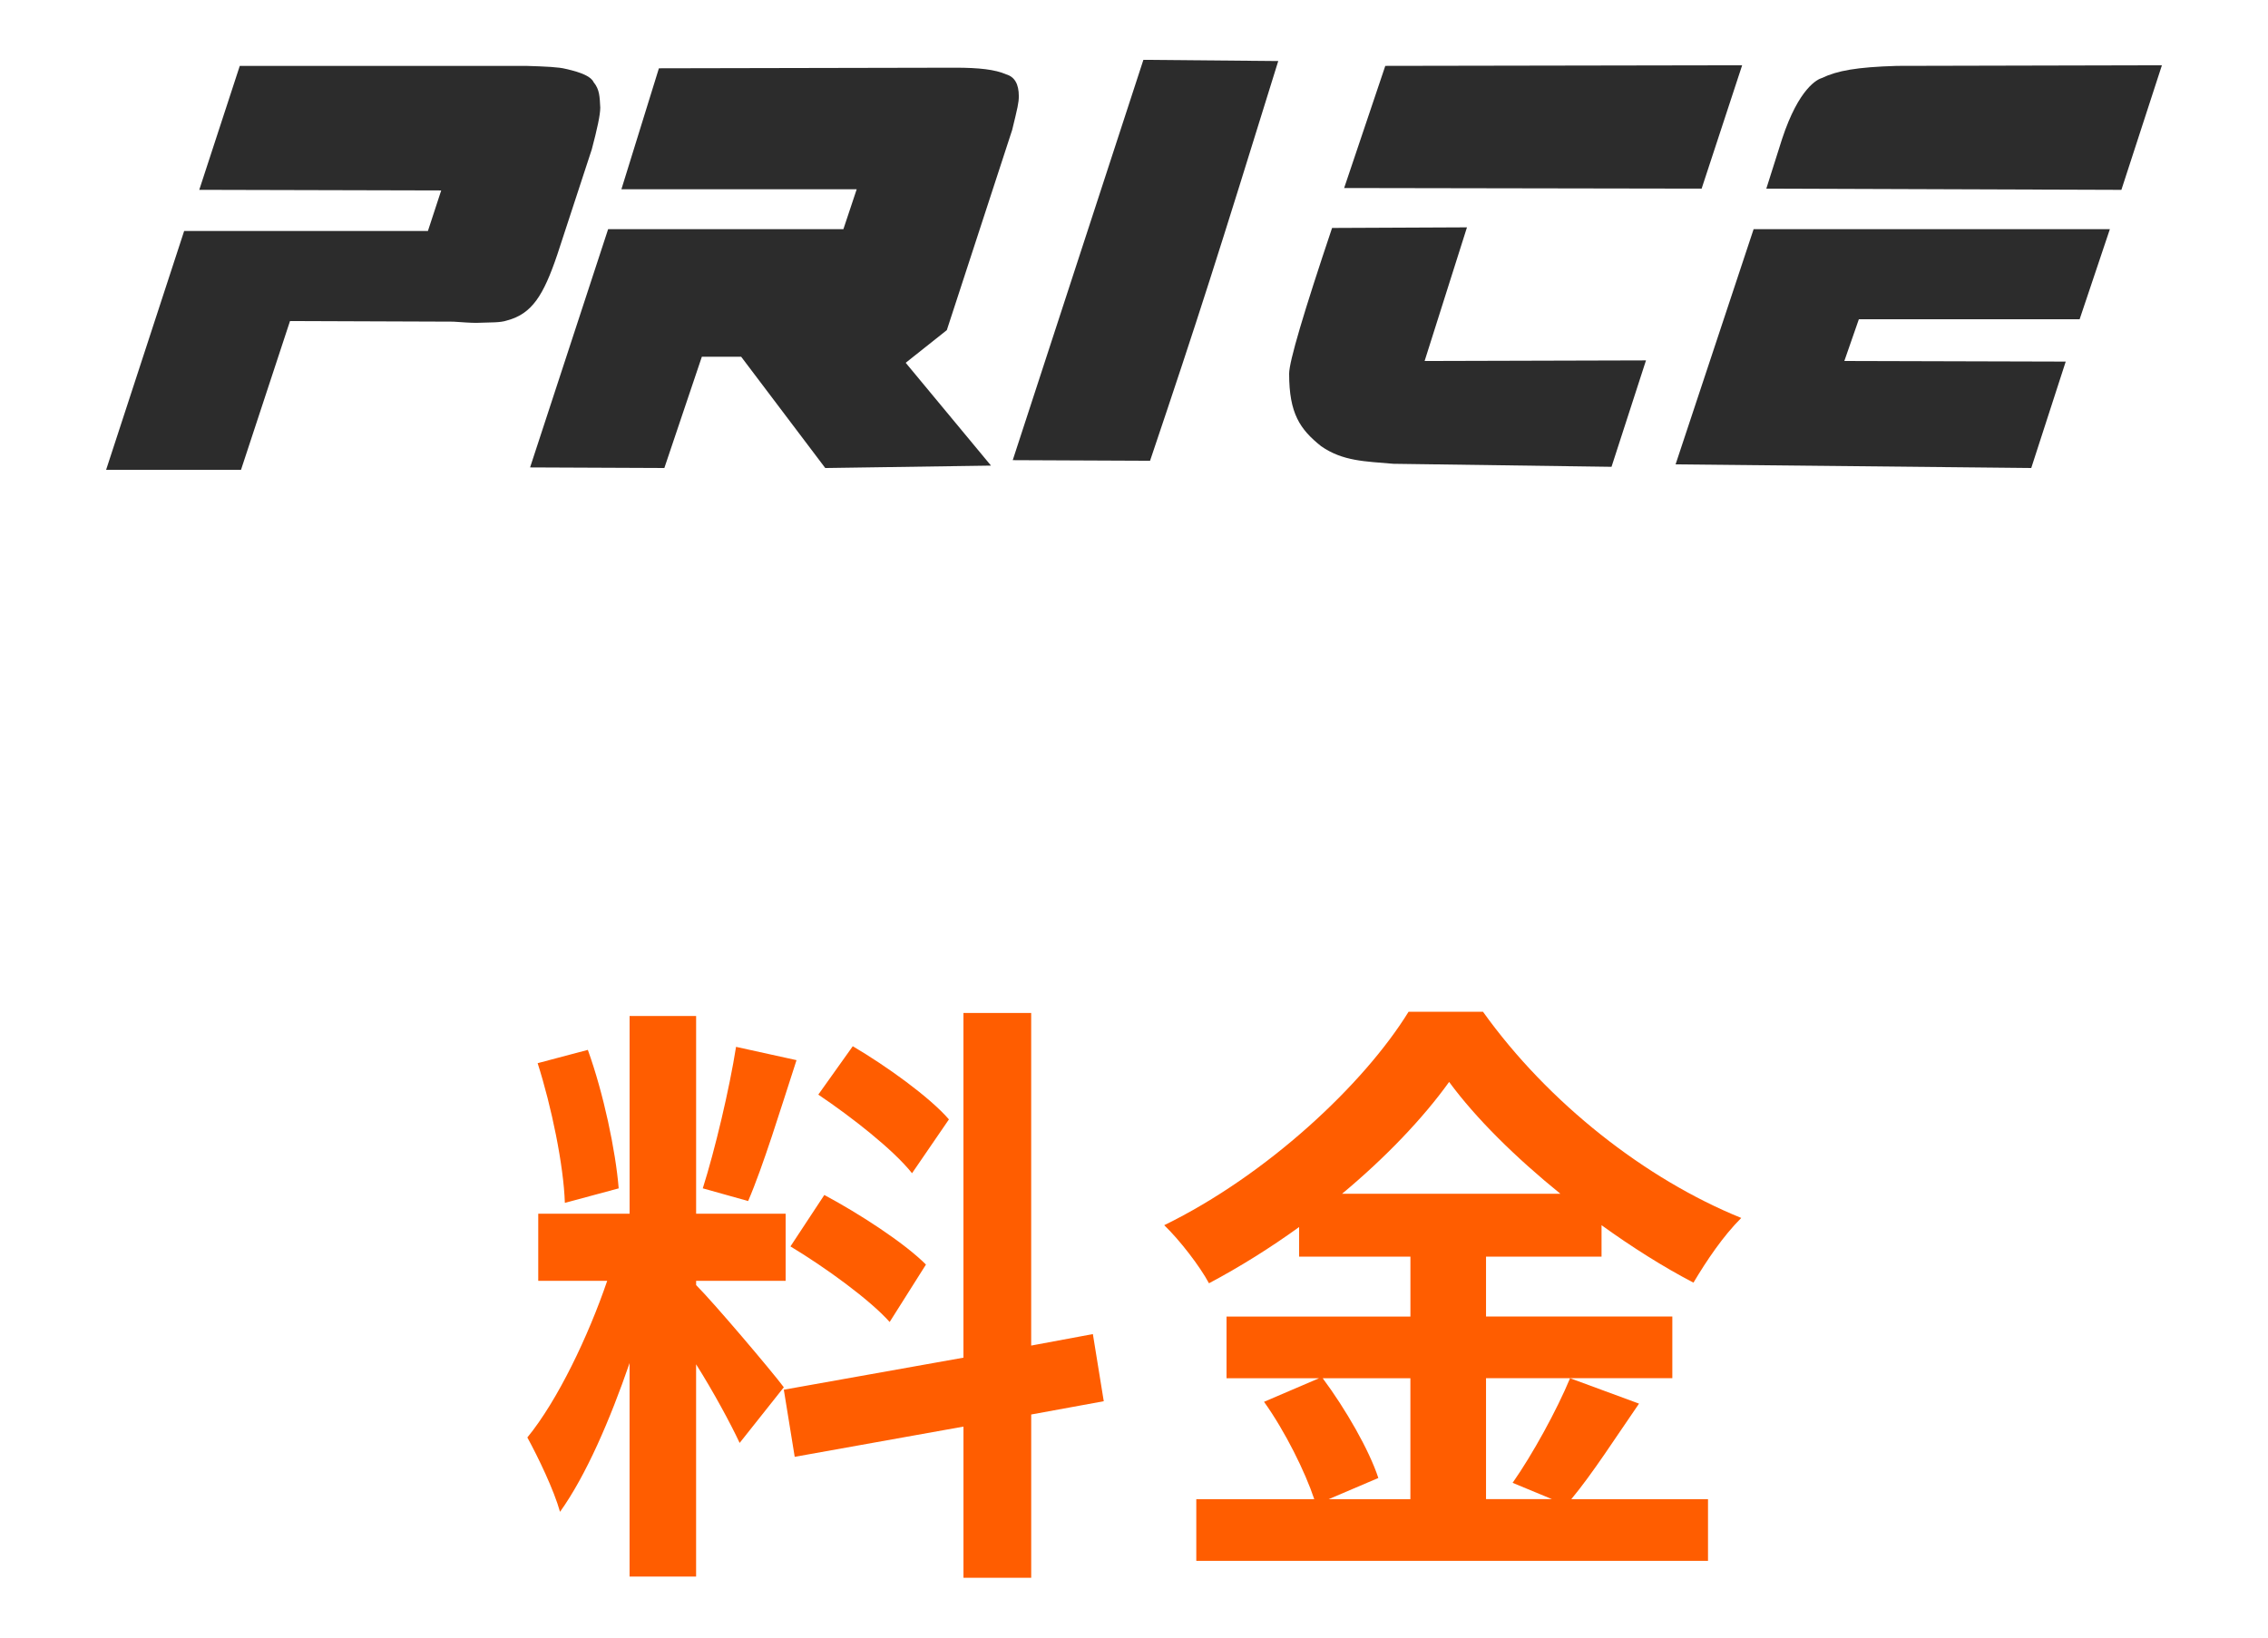
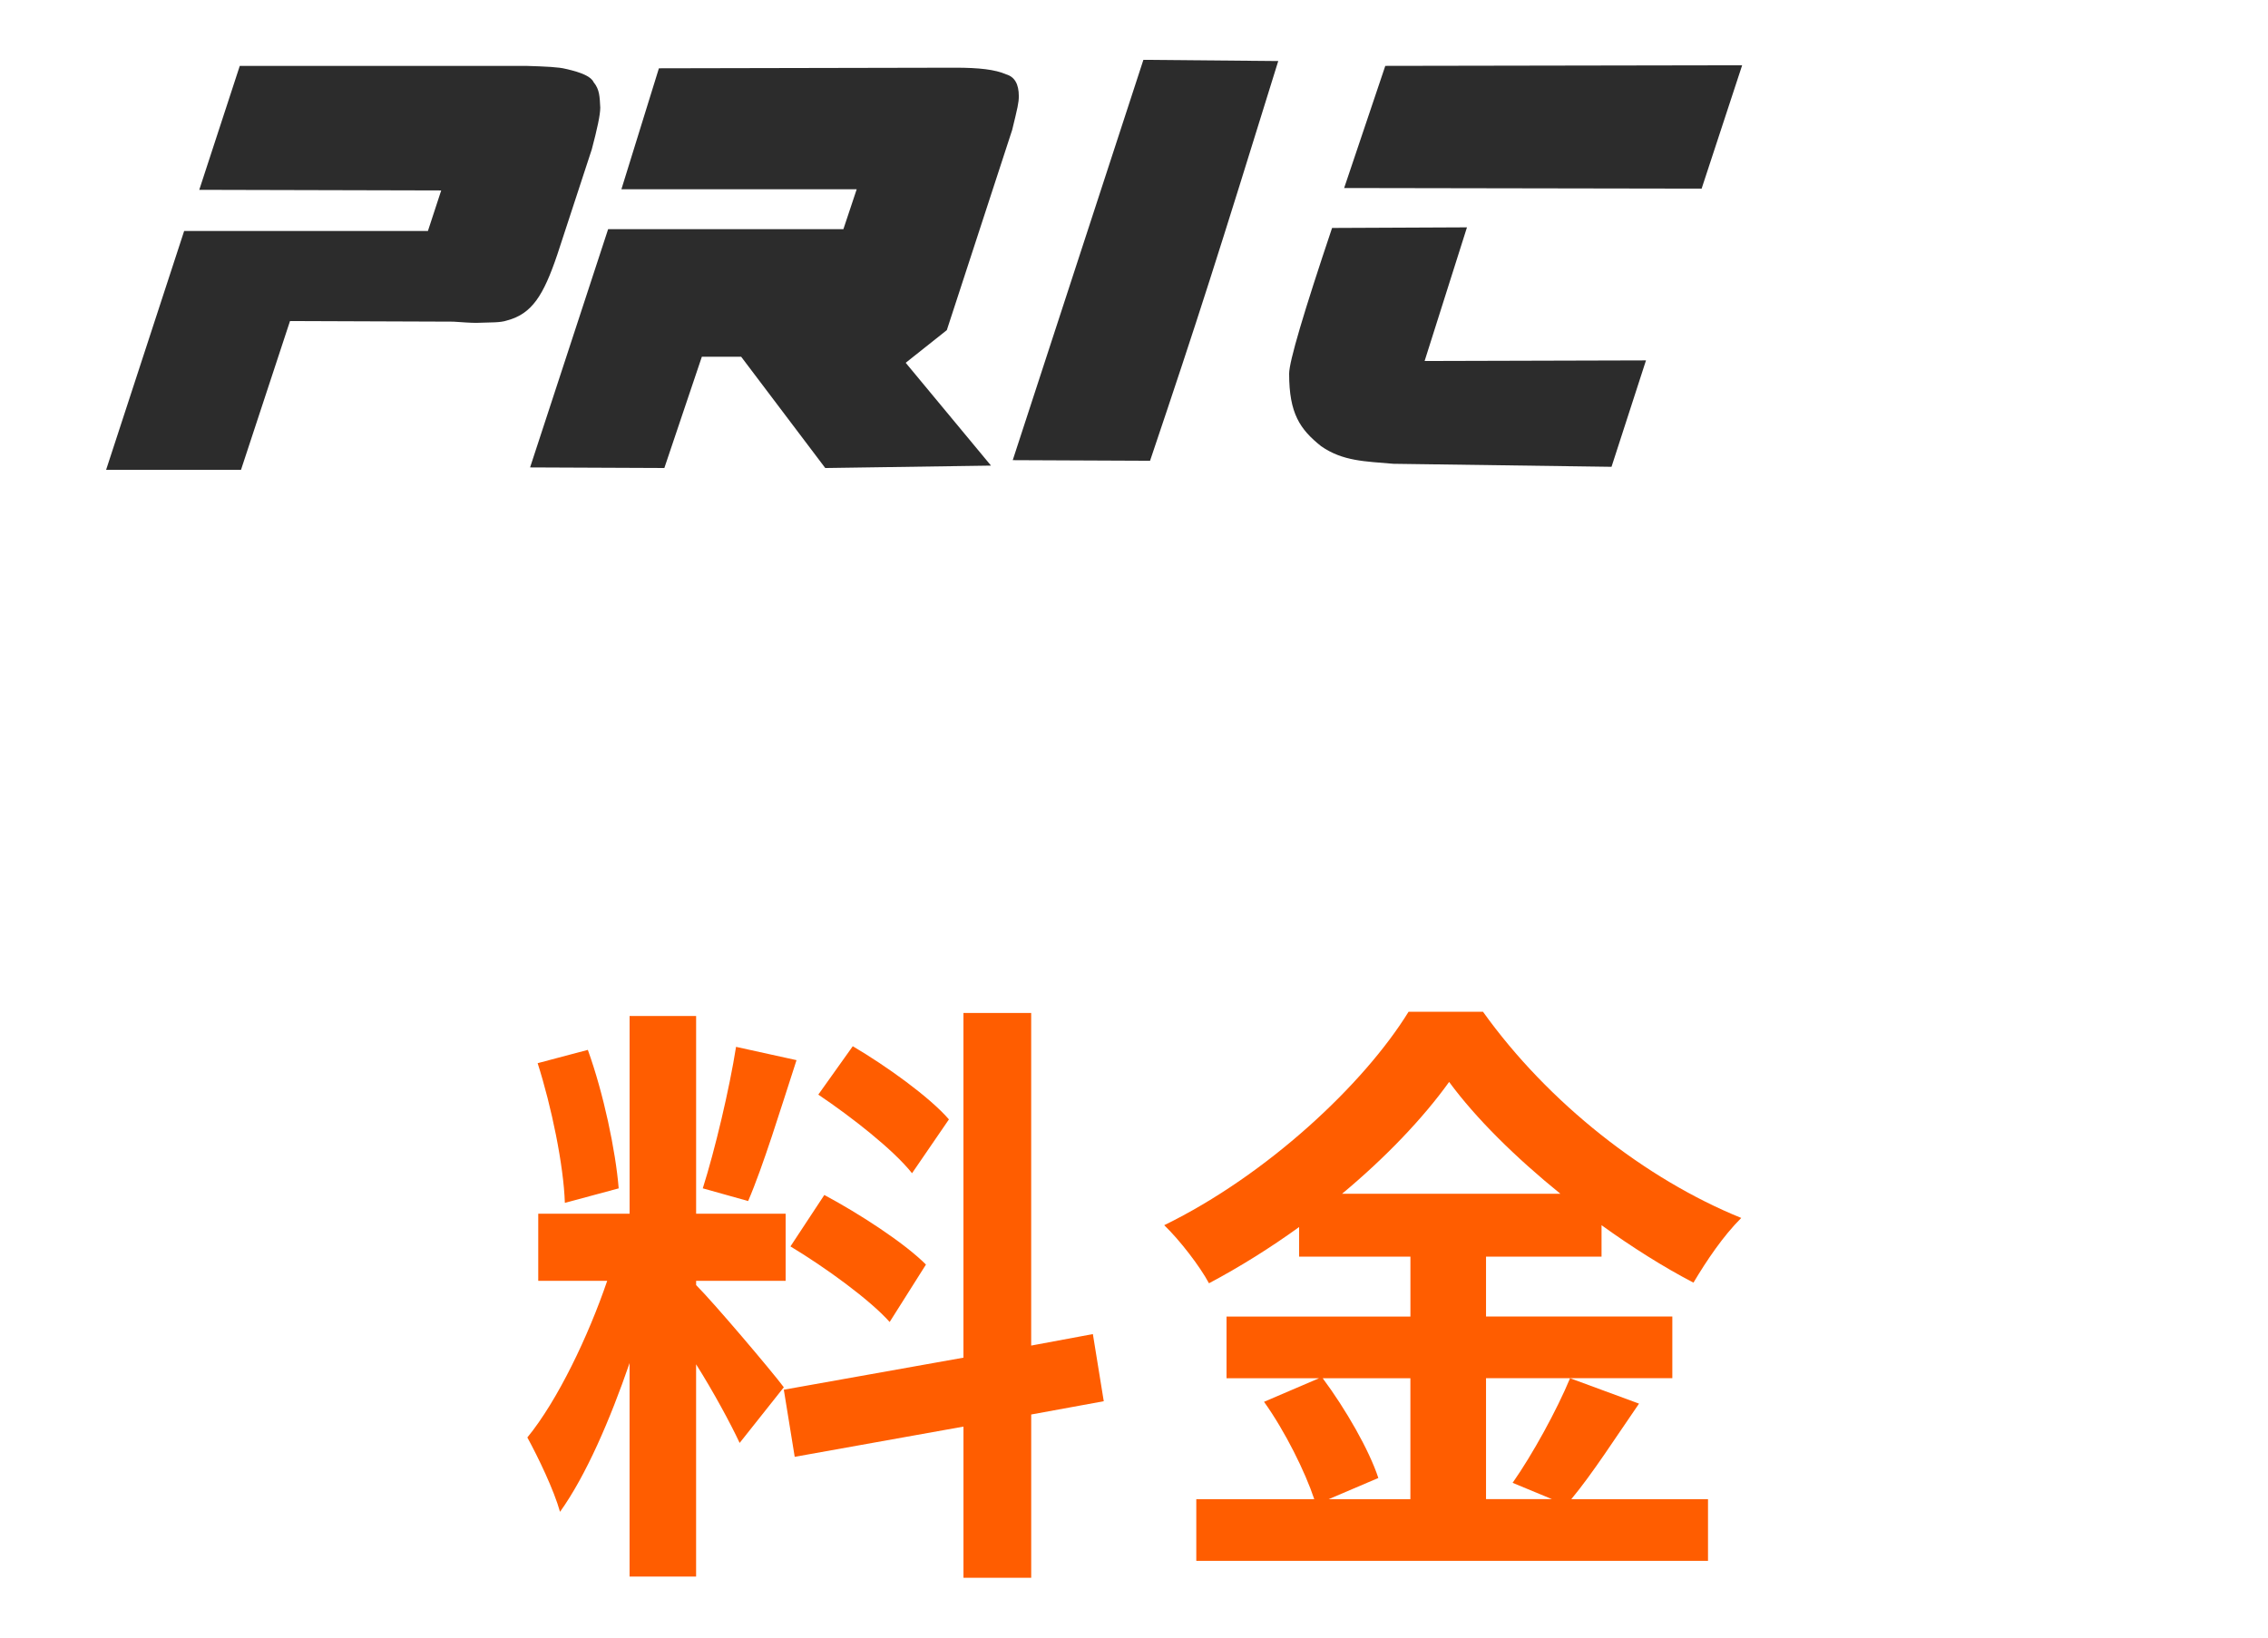
<svg xmlns="http://www.w3.org/2000/svg" id="_レイヤー_1" version="1.1" viewBox="0 0 90 65">
  <defs>
    <style>
      .st0 {
        fill: #2c2c2c;
      }

      .st1 {
        fill: #ff5d00;
      }
    </style>
  </defs>
  <g>
    <path class="st0" d="M4.211,18.648l3.097-9.481h9.673l.527-1.608-9.601-.024,1.608-4.92h11.353c.792.024,1.32.048,1.584.12.648.144,1.009.312,1.104.528.24.288.24.576.264,1.008,0,.288-.12.84-.336,1.656l-1.368,4.176c-.552,1.632-1.008,2.353-1.992,2.616-.288.096-.624.072-1.224.096-.24,0-.552-.024-.912-.048l-6.48-.024-1.944,5.904h-5.353Z" />
    <path class="st0" d="M29.412,14.16h-1.561l-1.488,4.416-5.328-.023,3.097-9.457h9.336l.528-1.584h-9.337l1.488-4.801,11.761-.024c.937,0,1.585.072,2.017.264.336.096.504.384.504.864,0,.264-.048.456-.264,1.344l-2.593,7.945-1.632,1.296,3.385,4.081-6.577.096-3.336-4.416Z" />
    <path class="st0" d="M40.188,18.265l5.185-15.89,5.351.048c-2.448,7.897-3.12,10.033-5.087,15.866l-5.448-.024Z" />
    <path class="st0" d="M55.283,18.408c-1.104-.096-1.992-.096-2.856-.696-.84-.672-1.271-1.296-1.271-2.88,0-.48.576-2.424,1.704-5.784l5.353-.024-1.681,5.305,8.785-.024-1.368,4.224-8.665-.12ZM53.339,7.463l1.633-4.848,14.161-.024-1.608,4.896-14.186-.024Z" />
-     <path class="st0" d="M66.491,18.433l3.097-9.337h14.137l-1.2,3.576h-8.761l-.576,1.656,8.785.024-1.368,4.224-14.113-.144ZM70.092,7.487l.624-1.968c.672-2.041,1.416-2.376,1.584-2.424.6-.288,1.368-.432,2.977-.48l10.513-.024-1.608,4.945-14.089-.048Z" />
  </g>
  <g>
    <path class="st1" d="M29.351,57.272c-.36-.768-1.032-2.016-1.728-3.12v8.425h-2.64v-8.473c-.768,2.232-1.728,4.465-2.76,5.904-.24-.863-.864-2.16-1.296-2.952,1.2-1.464,2.424-4.032,3.168-6.216h-2.736v-2.665h3.625v-7.848h2.64v7.848h3.552v2.665h-3.552v.168c.696.695,2.976,3.384,3.48,4.056l-1.752,2.208ZM22.415,47.744c-.048-1.488-.528-3.816-1.08-5.544l1.992-.528c.624,1.728,1.104,4.008,1.224,5.497l-2.136.576ZM31.608,42.08c-.624,1.92-1.32,4.201-1.92,5.592l-1.8-.504c.48-1.512,1.056-3.937,1.32-5.616l2.4.528ZM40.921,56.145v6.48h-2.688v-6l-6.697,1.2-.432-2.664,7.128-1.272v-13.681h2.688v13.201l2.448-.456.432,2.665-2.88.527ZM32.712,47.432c1.392.744,3.168,1.896,4.032,2.761l-1.44,2.28c-.792-.888-2.544-2.16-3.937-3l1.344-2.041ZM36.192,46.568c-.744-.937-2.4-2.232-3.72-3.12l1.368-1.921c1.344.792,3.048,2.017,3.816,2.904l-1.464,2.137Z" />
    <path class="st1" d="M65.041,55.713c-.912,1.32-1.848,2.784-2.688,3.792h5.425v2.448h-20.306v-2.448h4.681c-.36-1.08-1.152-2.688-1.993-3.864l2.184-.936h-3.672v-2.448h7.297v-2.377h-4.417v-1.176c-1.128.816-2.353,1.584-3.577,2.232-.36-.672-1.152-1.704-1.776-2.305,4.08-1.992,7.921-5.592,9.697-8.473h2.952c2.592,3.625,6.456,6.648,10.249,8.185-.721.721-1.368,1.681-1.896,2.568-1.2-.624-2.448-1.416-3.648-2.28v1.248h-4.584v2.377h7.393v2.448h-7.393v4.8h2.616l-1.561-.647c.792-1.128,1.752-2.881,2.28-4.152l2.736,1.008ZM52.488,54.705c.912,1.224,1.848,2.855,2.208,3.96l-1.969.84h3.241v-4.8h-3.48ZM61.921,47.384c-1.776-1.439-3.36-3-4.416-4.44-1.032,1.44-2.521,3-4.249,4.44h8.665Z" />
  </g>
</svg>